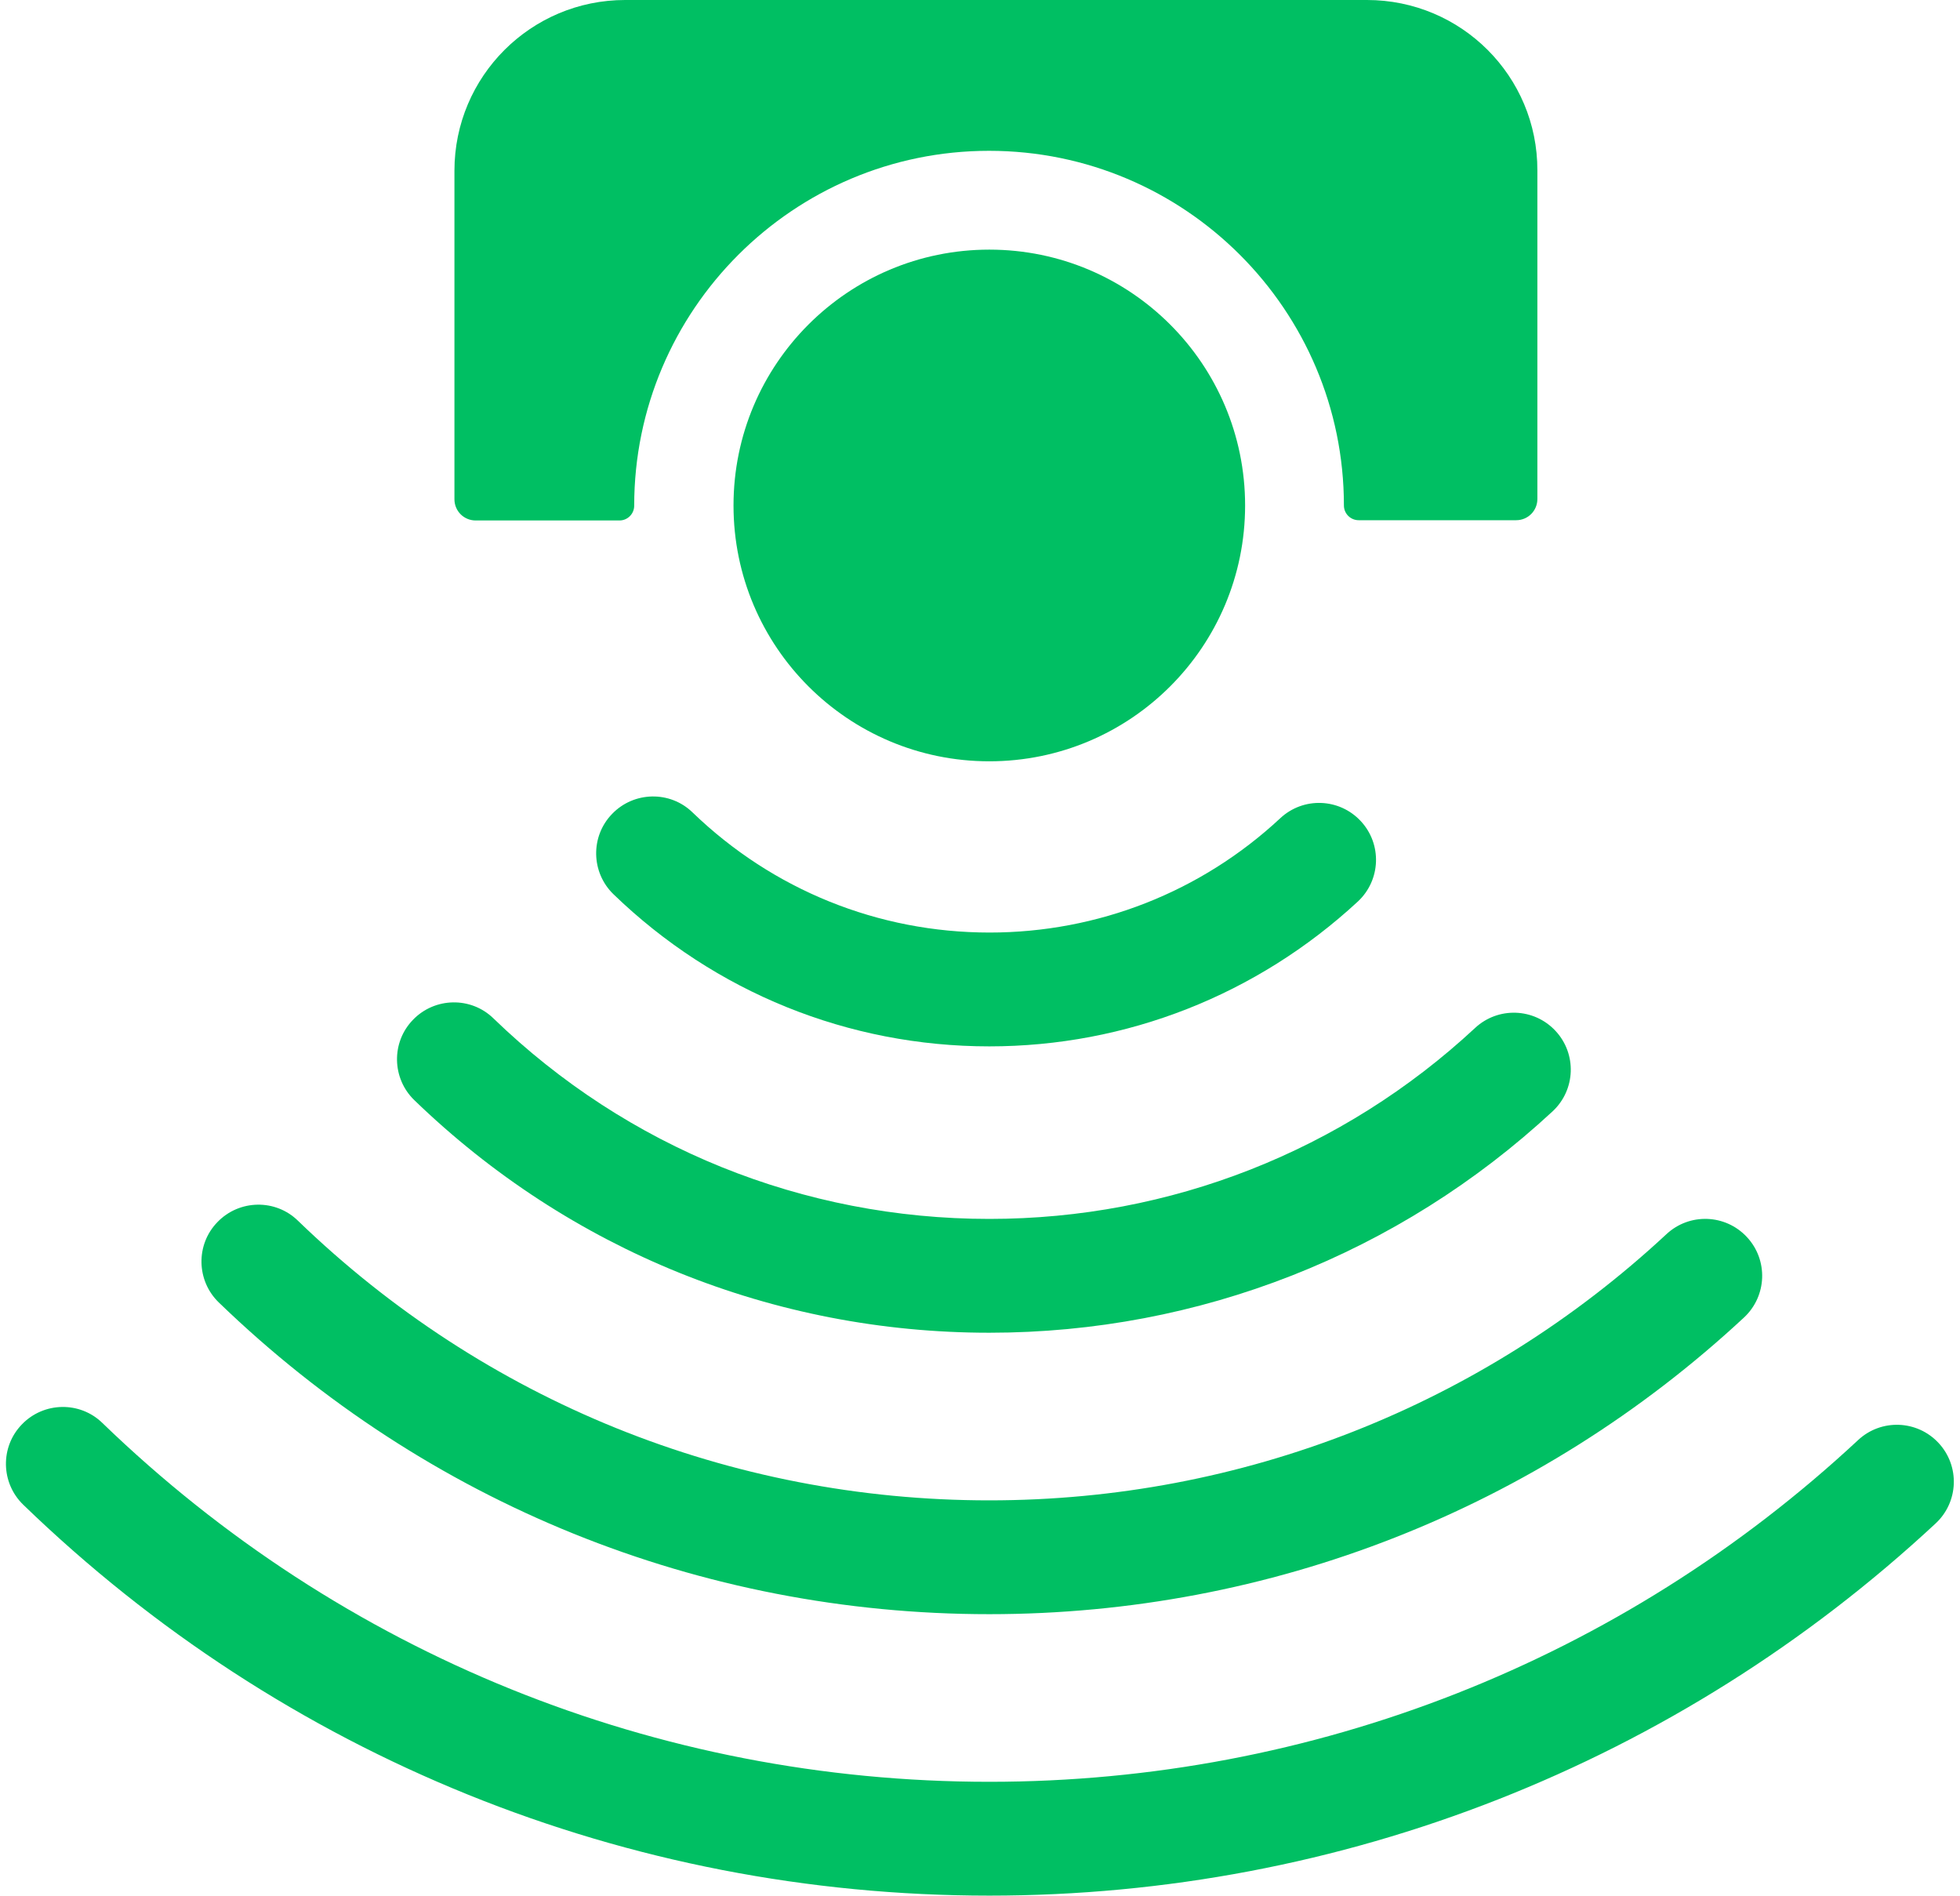
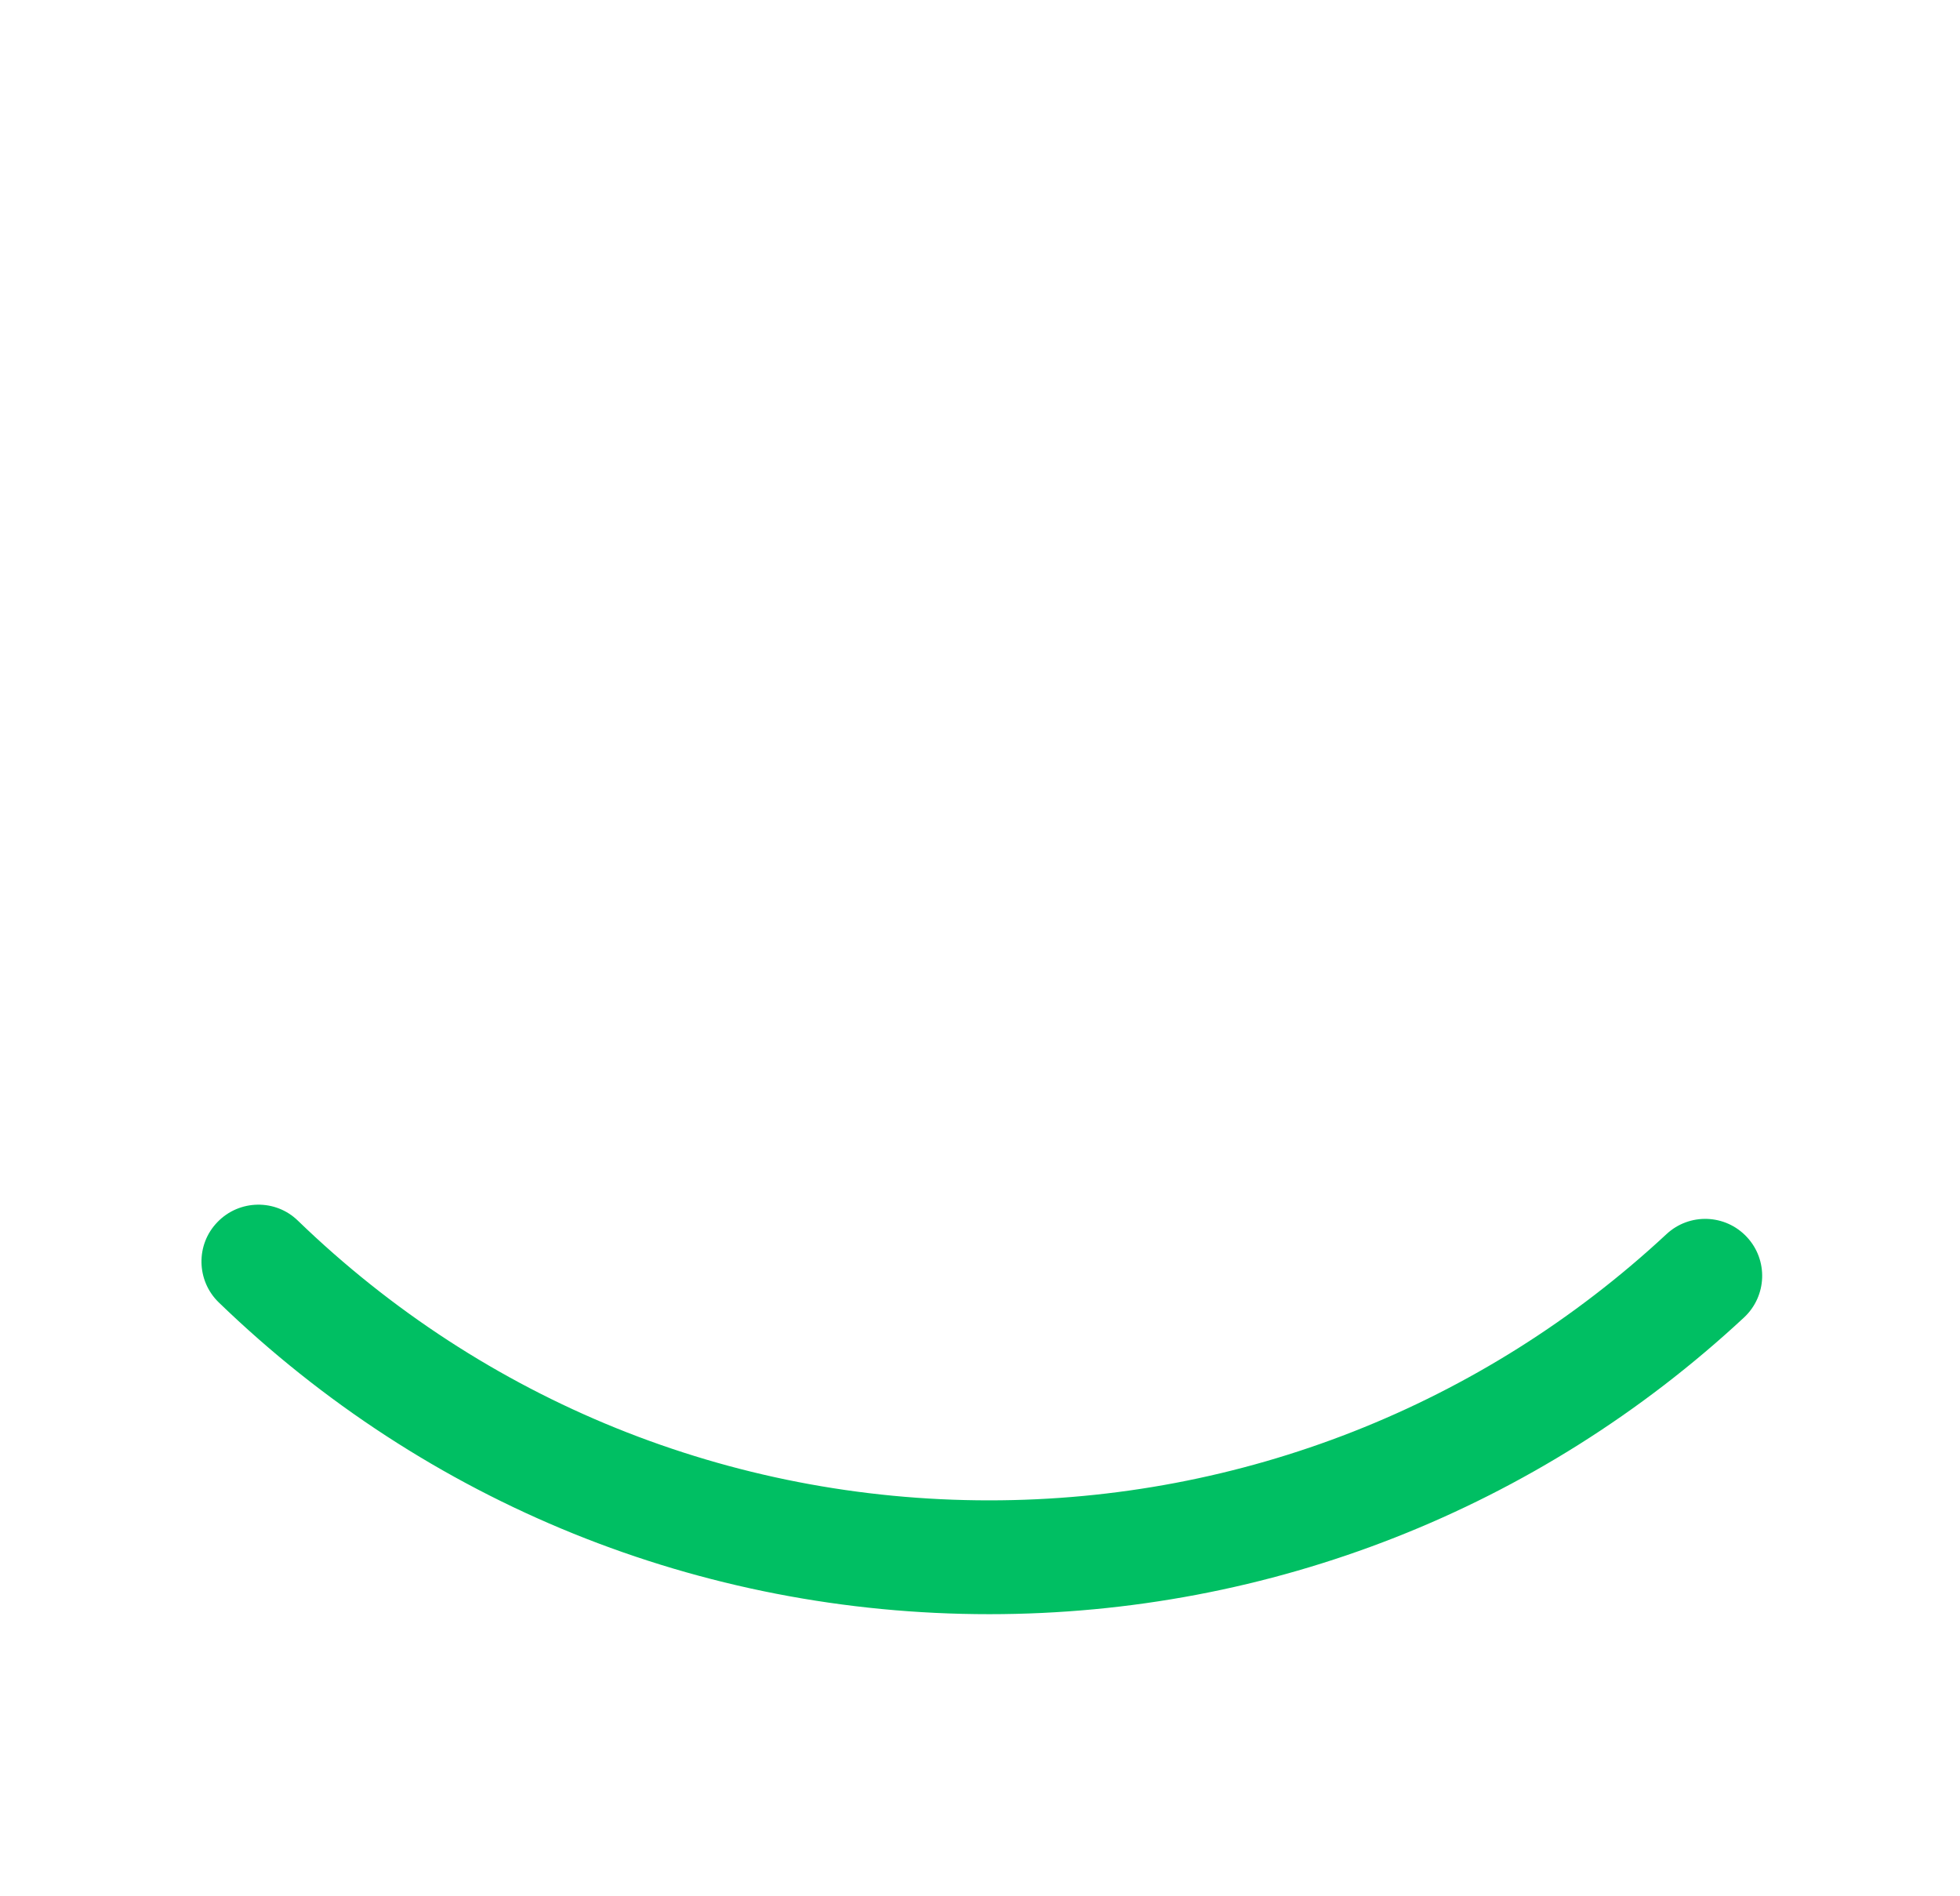
<svg xmlns="http://www.w3.org/2000/svg" fill="#00bf63" height="732.8" preserveAspectRatio="xMidYMid meet" version="1" viewBox="121.2 133.6 757.8 732.8" width="757.8" zoomAndPan="magnify">
  <g>
    <g id="change1_5">
-       <circle cx="503.7" cy="329" r="98.9" />
-     </g>
+       </g>
    <g id="change1_3">
-       <path d="M649.7,133.6H362.9c-36.4,0-66,29.5-66,66v127c0,4.6,3.7,8.2,8.2,8.2h55.6c3.2,0,5.7-2.6,5.7-5.7v0 c0-75.6,61.5-137.2,137.2-137.2S640.8,253.4,640.8,329v0c0,3.2,2.6,5.7,5.7,5.7h60.9c4.6,0,8.2-3.7,8.2-8.2v-127 C715.7,163.1,686.2,133.6,649.7,133.6z" />
-     </g>
+       </g>
    <g>
      <g id="change1_1">
        <path d="M503.7,757.6c-111.8,0-217.5-42.8-297.9-120.5c-8.7-8.4-9-22.4-0.5-31.1c8.4-8.7,22.4-9,31.1-0.5 c72.1,69.7,167,108.1,267.3,108.1c97.5,0,190.5-36.6,261.8-102.9c8.9-8.3,22.8-7.8,31.1,1.1c8.3,8.9,7.8,22.8-1.1,31.1 C715.9,716.9,612.3,757.6,503.7,757.6z" />
      </g>
      <g id="change1_6">
-         <path d="M503.7,866.4c-140.1,0-272.8-53.7-373.5-151.1c-8.7-8.4-9-22.4-0.5-31.1c8.4-8.7,22.4-9,31.1-0.5 c92.5,89.4,214.3,138.7,342.9,138.7c125.1,0,244.4-46.9,335.9-132.1c8.9-8.3,22.8-7.8,31.1,1.1c8.3,8.9,7.8,22.8-1.1,31.1 C769.8,815.3,639.9,866.4,503.7,866.4z" />
-       </g>
+         </g>
      <g id="change1_2">
-         <path d="M503.7,538.1c-54.5,0-106.1-20.9-145.3-58.8c-8.7-8.4-9-22.4-0.5-31.1c8.4-8.7,22.4-9,31.1-0.5 c31,29.9,71.7,46.4,114.8,46.4c41.9,0,81.8-15.7,112.4-44.2c8.9-8.3,22.8-7.8,31.1,1.1c8.3,8.9,7.8,22.8-1.1,31.1 C607.2,518.2,556.7,538.1,503.7,538.1z" />
-       </g>
+         </g>
      <g id="change1_4">
-         <path d="M503.7,648.8c-83.4,0-162.3-31.9-222.3-89.9c-8.7-8.4-9-22.4-0.5-31.1c8.4-8.7,22.4-9,31.1-0.5 c51.7,50,119.8,77.5,191.7,77.5c69.9,0,136.6-26.2,187.8-73.8c8.9-8.3,22.8-7.8,31.1,1.1c8.3,8.9,7.8,22.8-1.1,31.1 C662,618.4,584.7,648.8,503.7,648.8z" />
-       </g>
+         </g>
    </g>
  </g>
</svg>